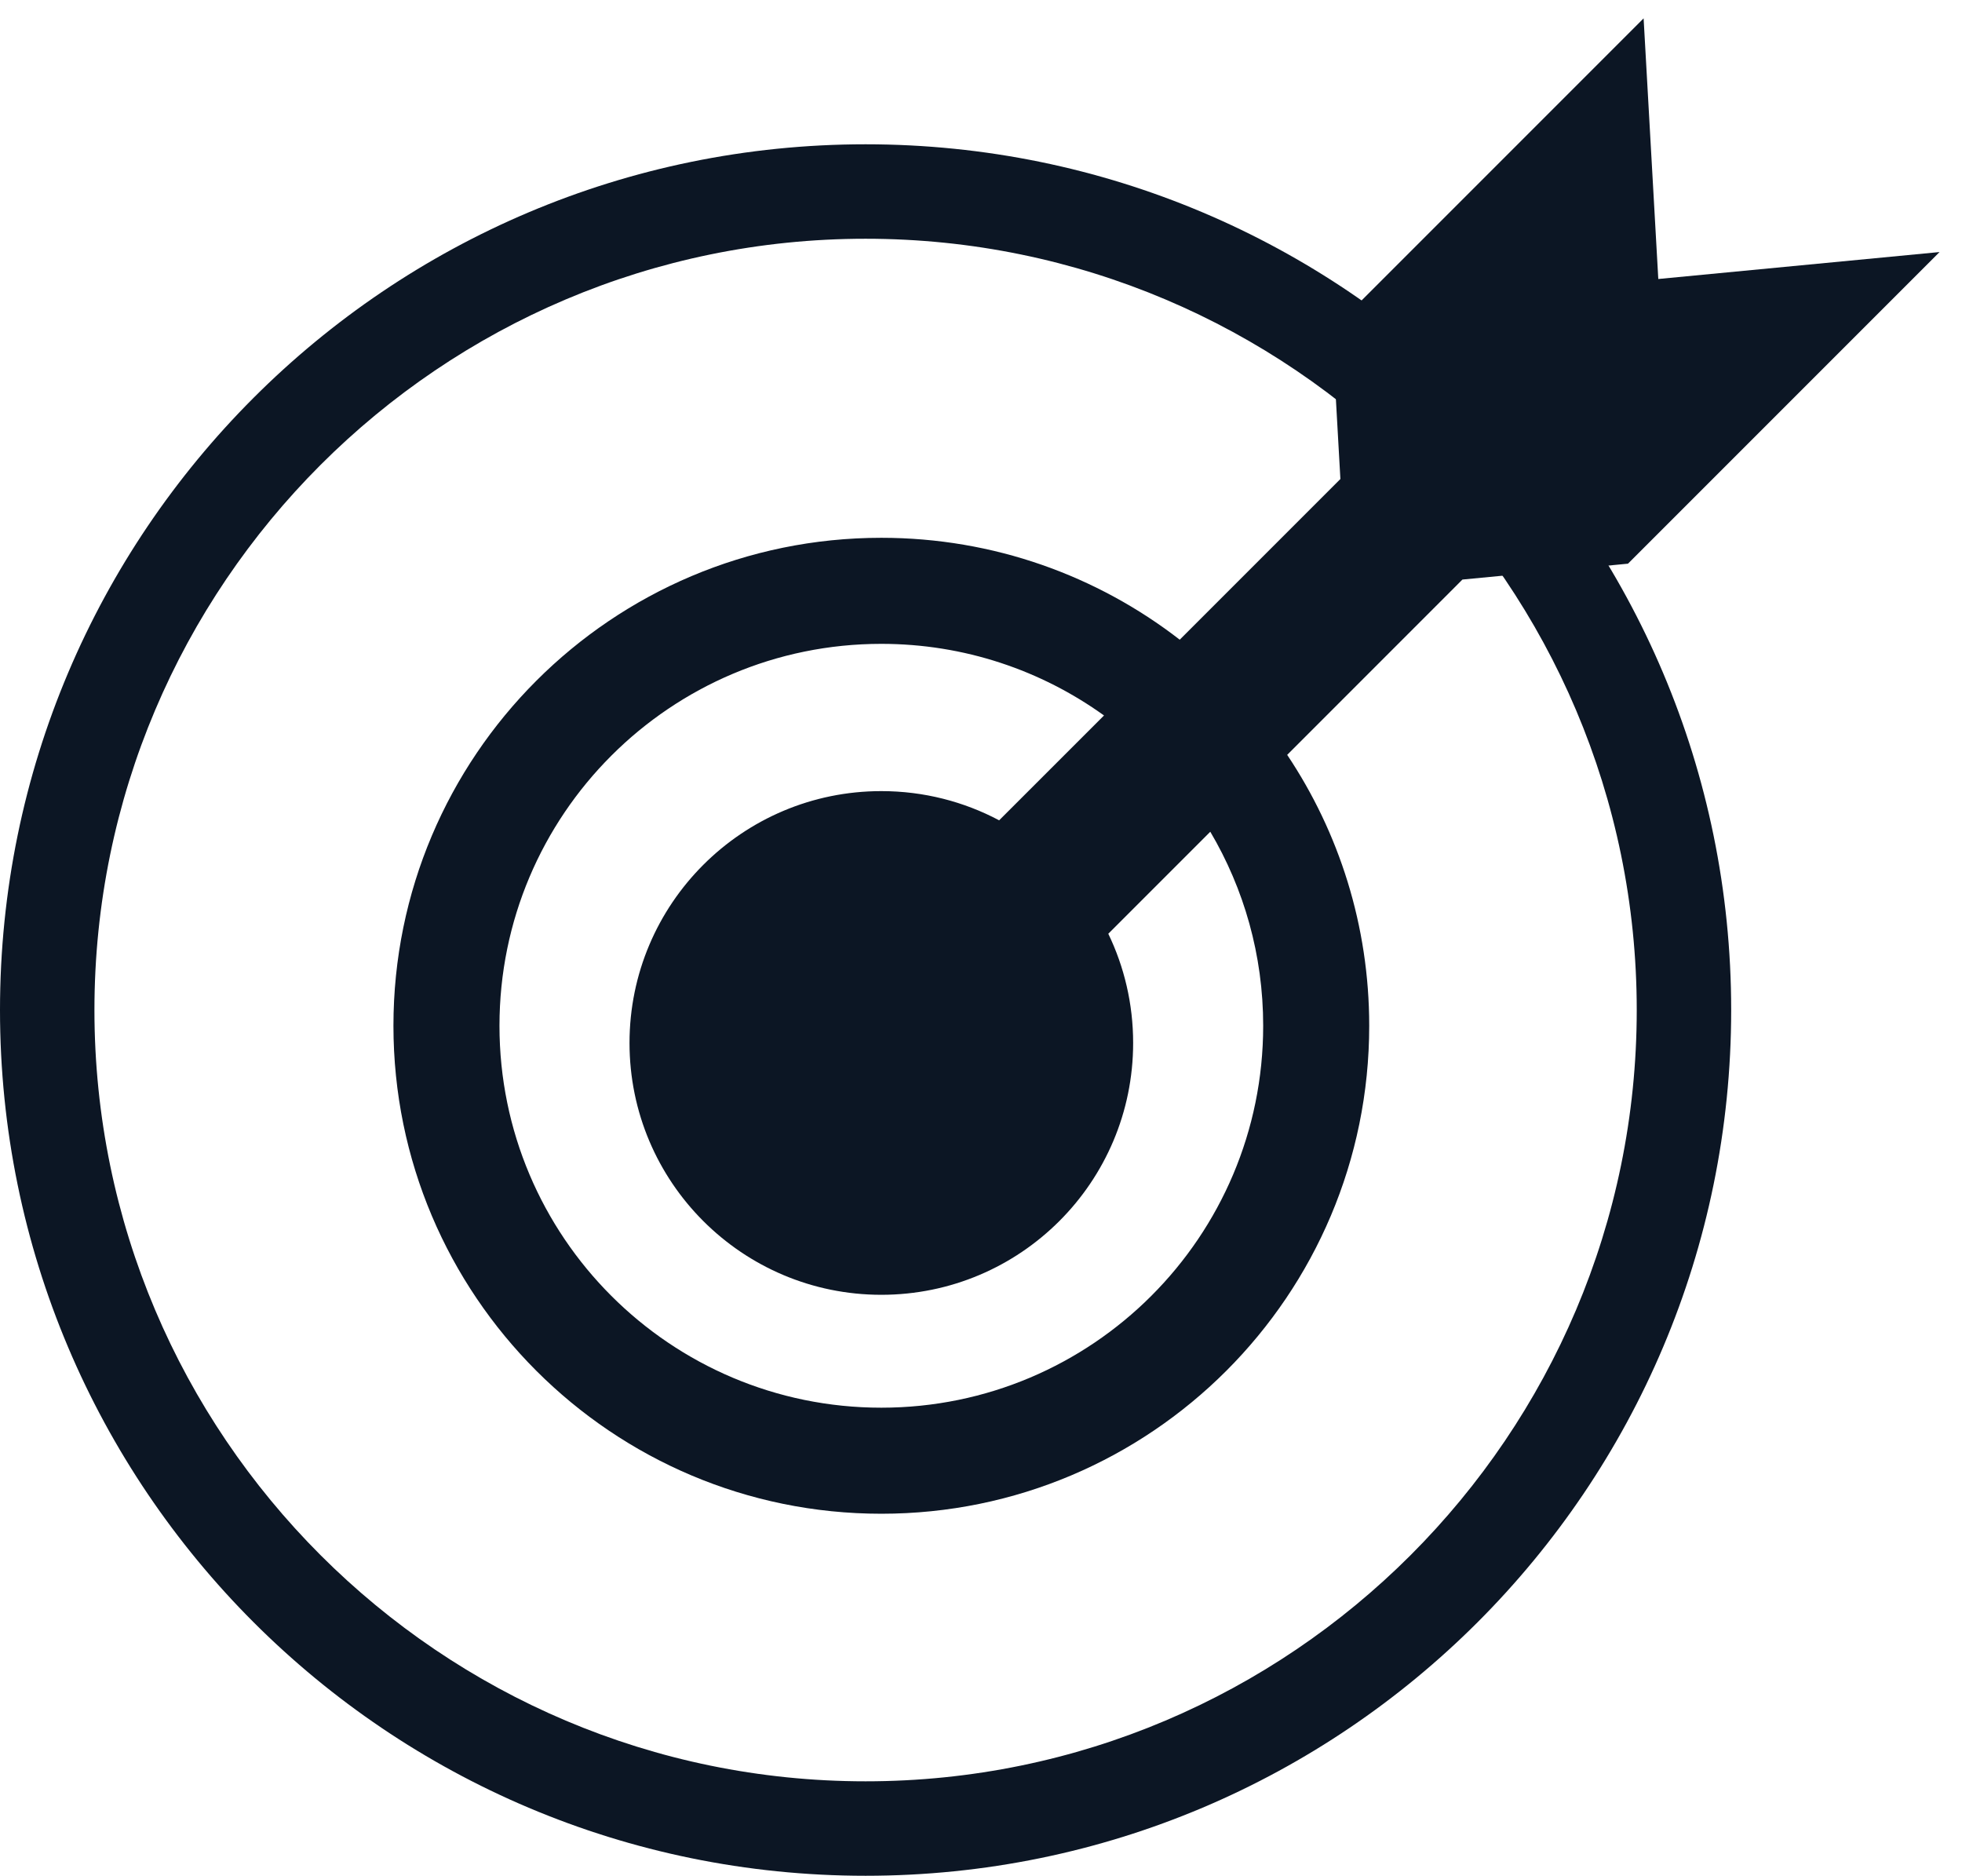
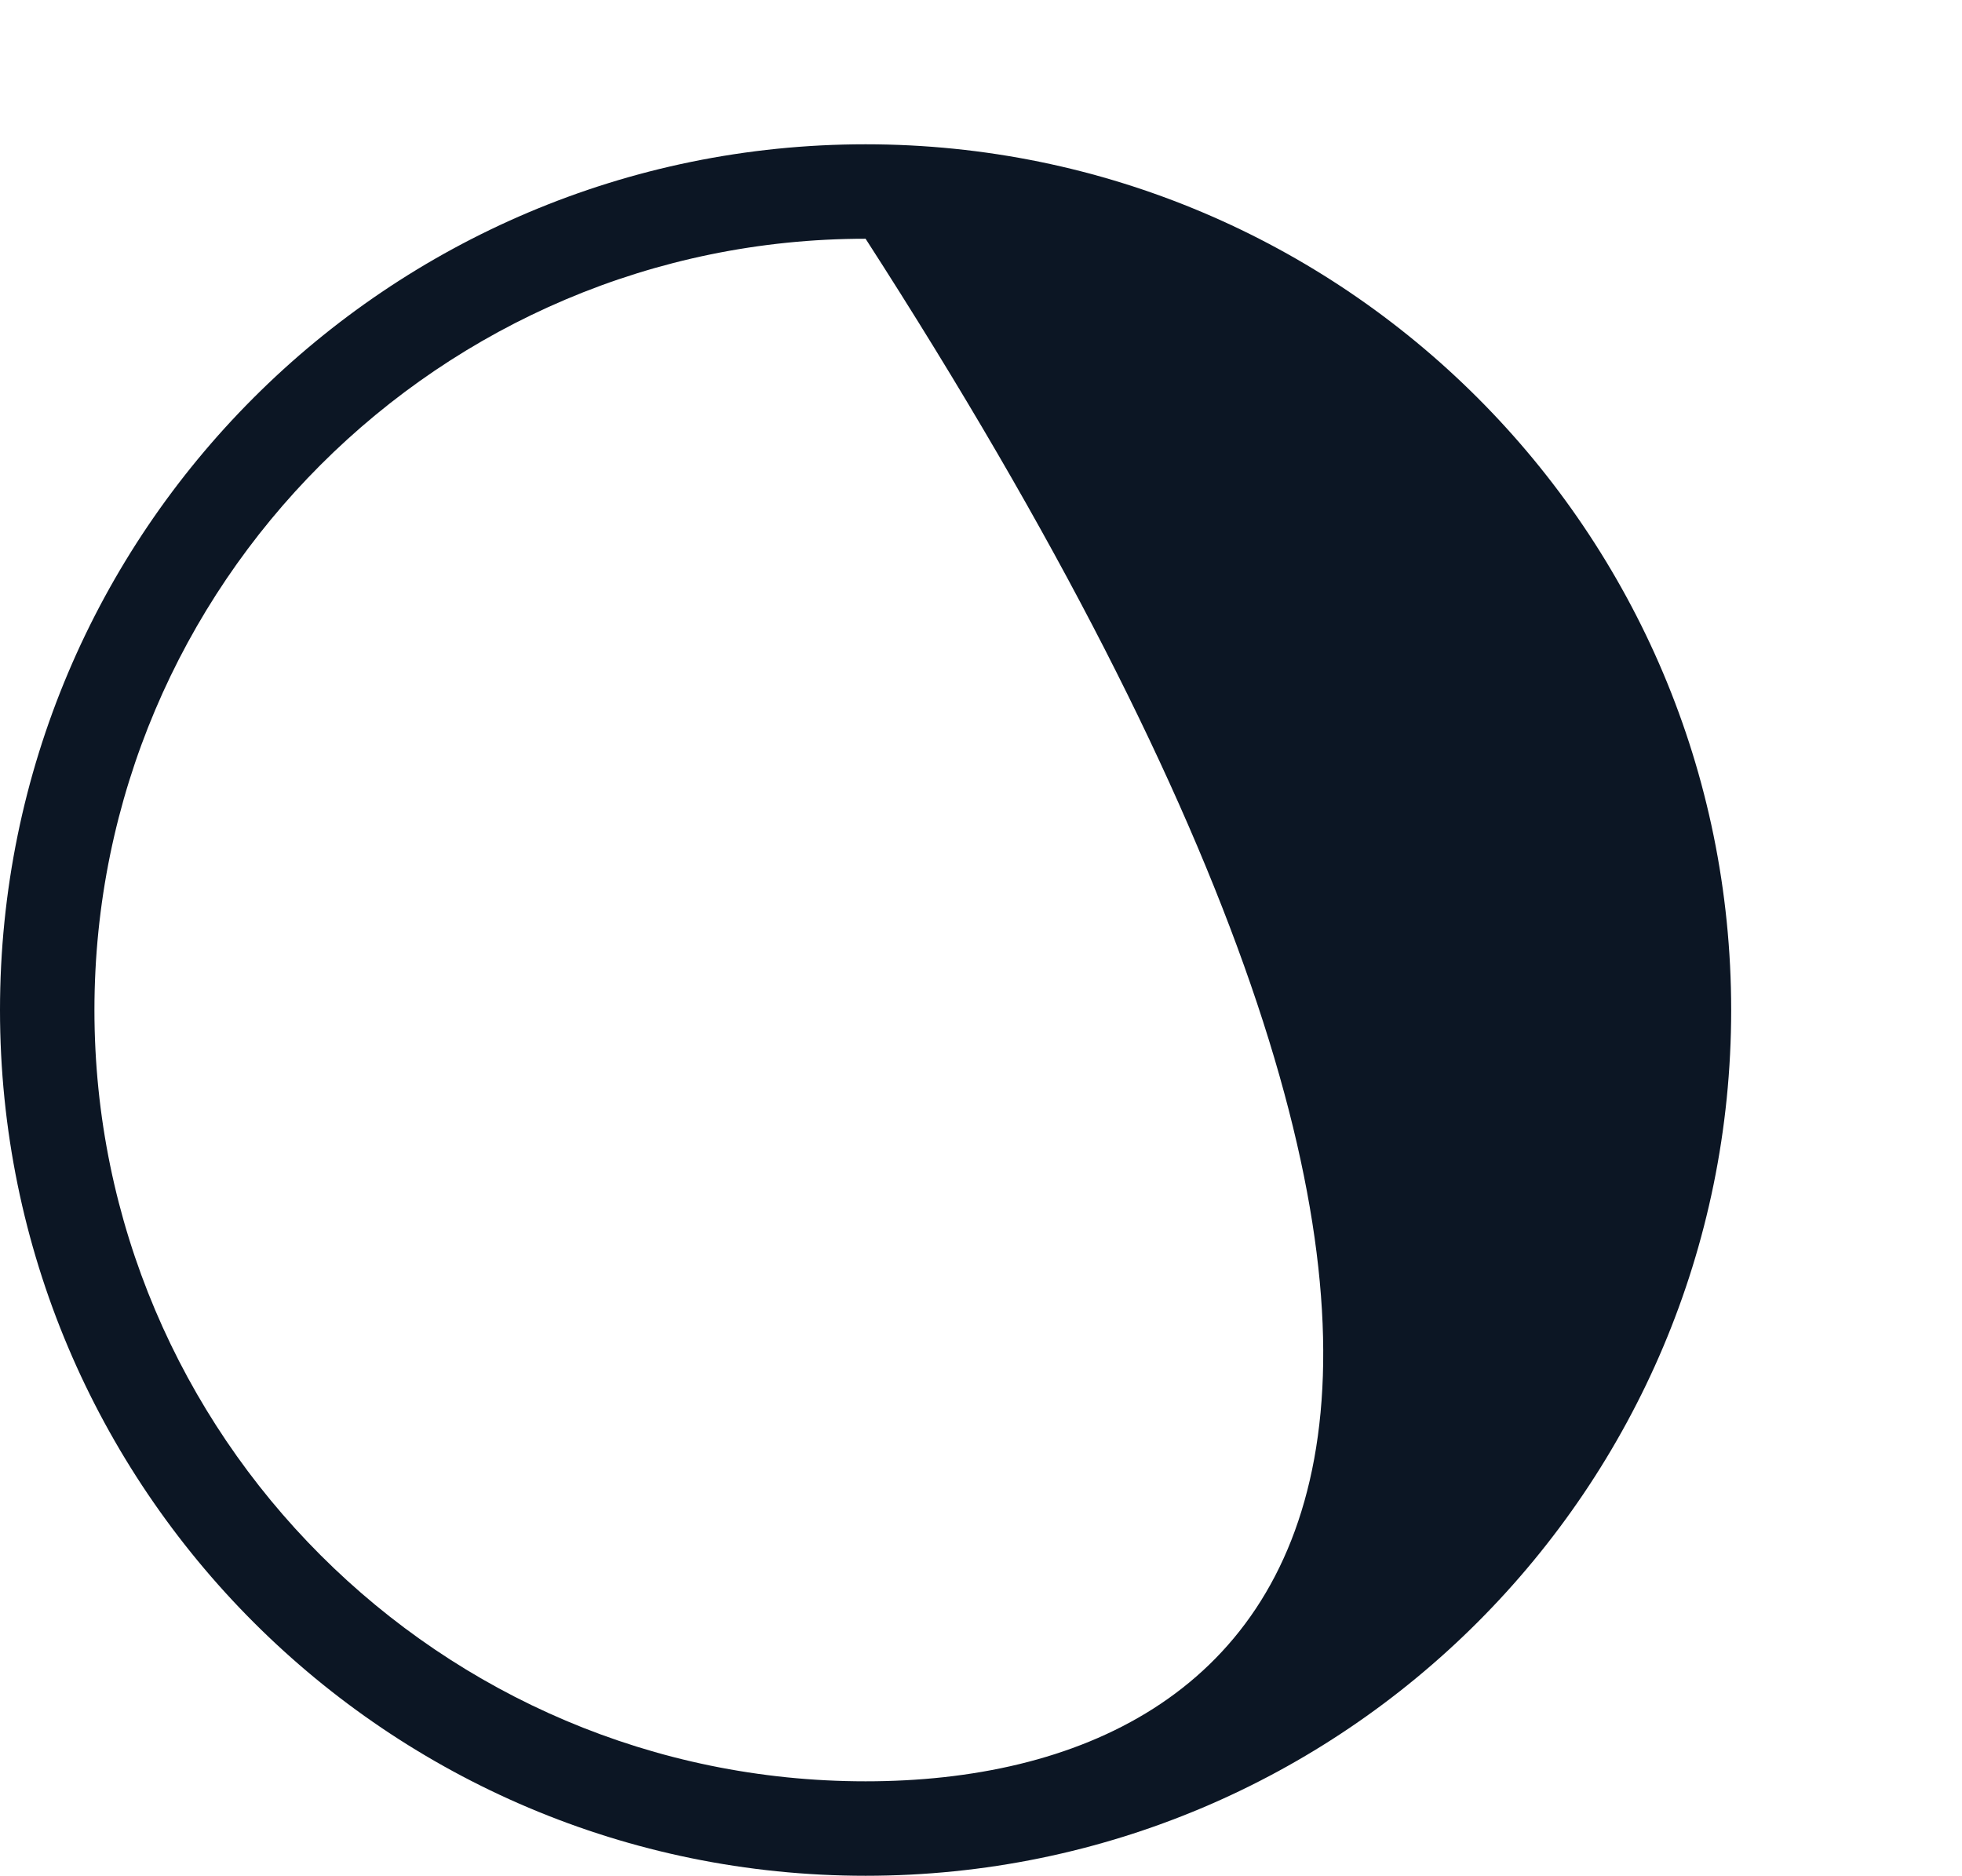
<svg xmlns="http://www.w3.org/2000/svg" width="68px" height="65px" viewBox="0 0 68 65" version="1.1">
  <title>order</title>
  <g id="layout" stroke="none" stroke-width="1" fill="none" fill-rule="evenodd">
    <g id="Microsite-MD" transform="translate(-313, -2534)" fill="#0C1624">
      <g id="Group-2-Copy-4" transform="translate(168, 2499)">
        <g id="Group-3" transform="translate(140, 40)">
          <g id="order" transform="translate(5, 0)">
-             <path d="M30,3.273 C44.737,3.273 56.727,15.263 56.727,30 C56.727,44.737 44.737,56.727 30,56.727 C15.263,56.727 3.273,44.737 3.273,30 C3.273,15.263 15.263,3.273 30,3.273 Z M30,0 C13.432,0 0,13.432 0,30 C0,46.568 13.432,60 30,60 C46.568,60 60,46.568 60,30 C60,13.432 46.568,0 30,0 Z" id="Shape" fill-rule="nonzero" />
-             <path d="M56.965,-4.364 L57.474,4.668 L67.222,3.734 L56.423,14.533 L50.686,15.083 L44.612,21.158 C46.407,23.844 47.455,27.072 47.455,30.545 C47.455,35.215 45.562,39.442 42.502,42.502 C39.442,45.562 35.215,47.455 30.545,47.455 C25.876,47.455 21.649,45.562 18.589,42.502 C15.529,39.442 13.636,35.215 13.636,30.545 C13.636,25.876 15.529,21.649 18.589,18.589 C21.649,15.529 25.876,13.636 30.545,13.636 C34.441,13.636 38.029,14.954 40.888,17.167 L46.456,11.599 L46.165,6.436 L56.965,-4.364 Z M30.545,17.311 C26.891,17.311 23.582,18.792 21.187,21.187 C18.792,23.582 17.311,26.891 17.311,30.545 C17.311,34.2 18.792,37.509 21.187,39.904 C23.582,42.299 26.891,43.78 30.545,43.78 C34.2,43.78 37.509,42.299 39.904,39.904 C42.299,37.509 43.78,34.2 43.78,30.545 C43.78,28.091 43.112,25.793 41.947,23.822 L38.412,27.357 C38.964,28.502 39.273,29.785 39.273,31.141 C39.273,35.961 35.365,39.868 30.545,39.868 C25.726,39.868 21.818,35.961 21.818,31.141 C21.818,26.321 25.726,22.414 30.545,22.414 C32.021,22.414 33.411,22.78 34.629,23.426 L38.263,19.793 C36.091,18.231 33.425,17.311 30.545,17.311 Z" id="Combined-Shape" />
+             <path d="M30,3.273 C56.727,44.737 44.737,56.727 30,56.727 C15.263,56.727 3.273,44.737 3.273,30 C3.273,15.263 15.263,3.273 30,3.273 Z M30,0 C13.432,0 0,13.432 0,30 C0,46.568 13.432,60 30,60 C46.568,60 60,46.568 60,30 C60,13.432 46.568,0 30,0 Z" id="Shape" fill-rule="nonzero" />
          </g>
        </g>
      </g>
    </g>
  </g>
</svg>